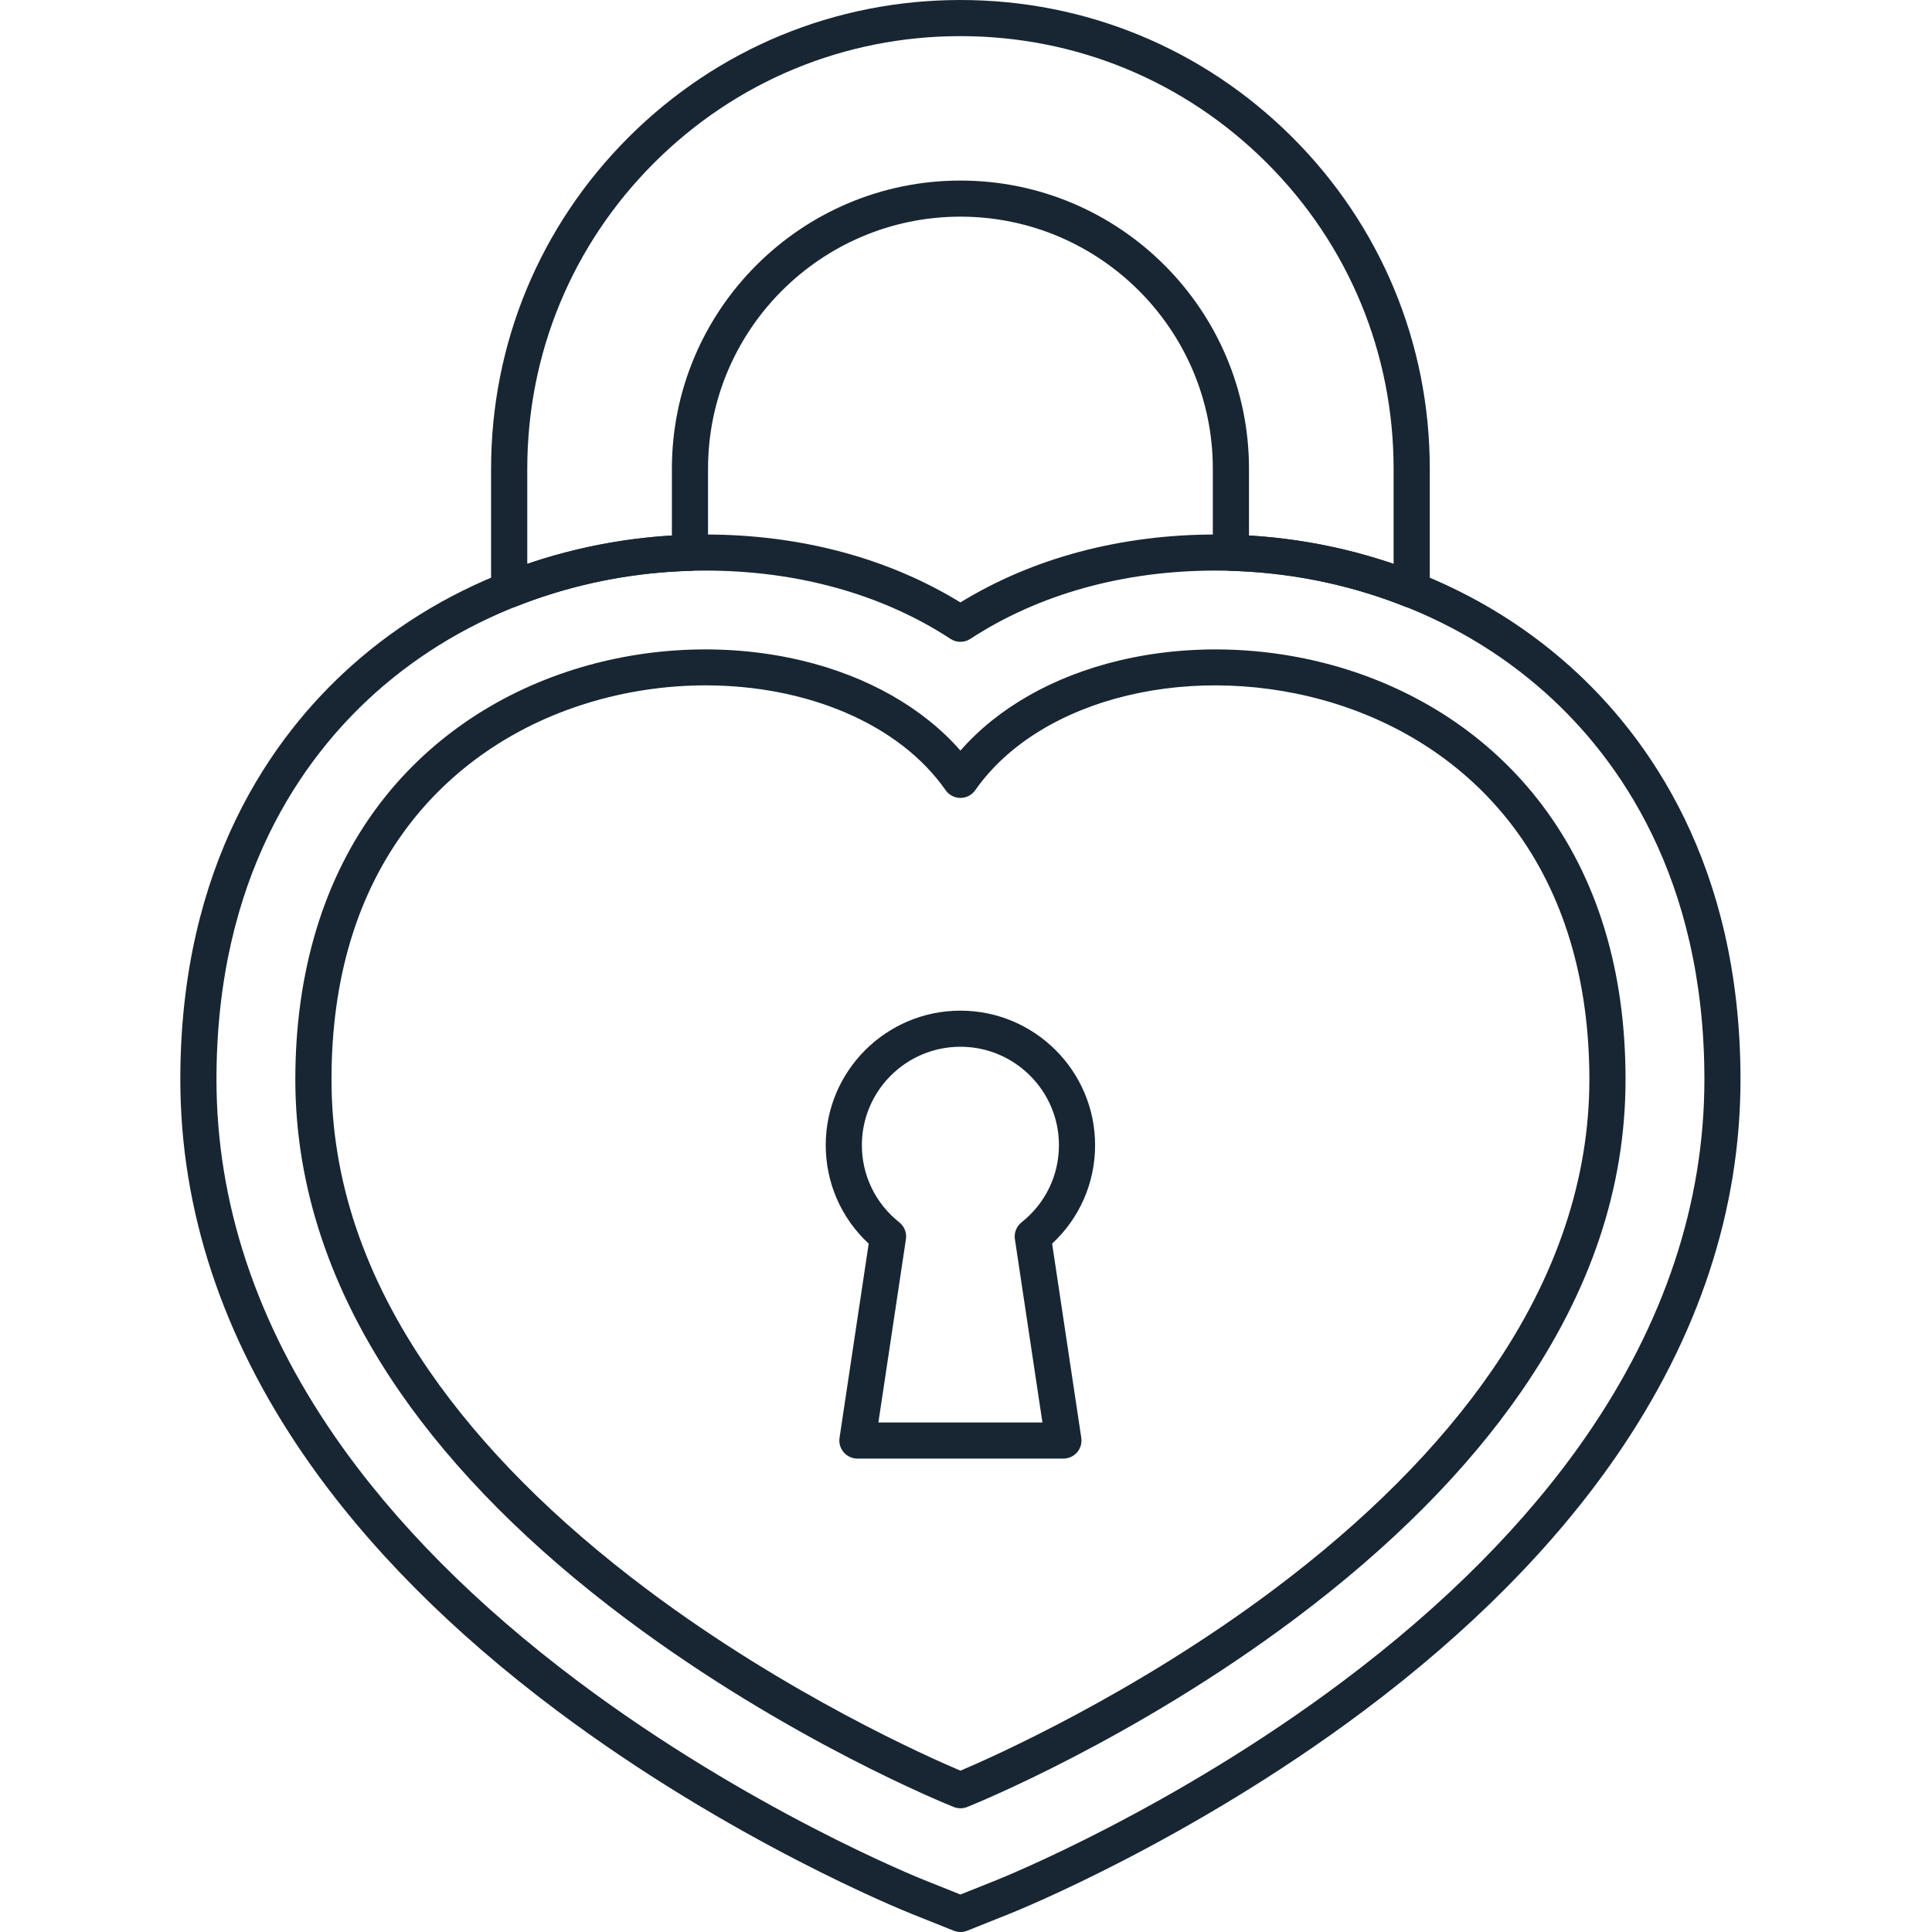
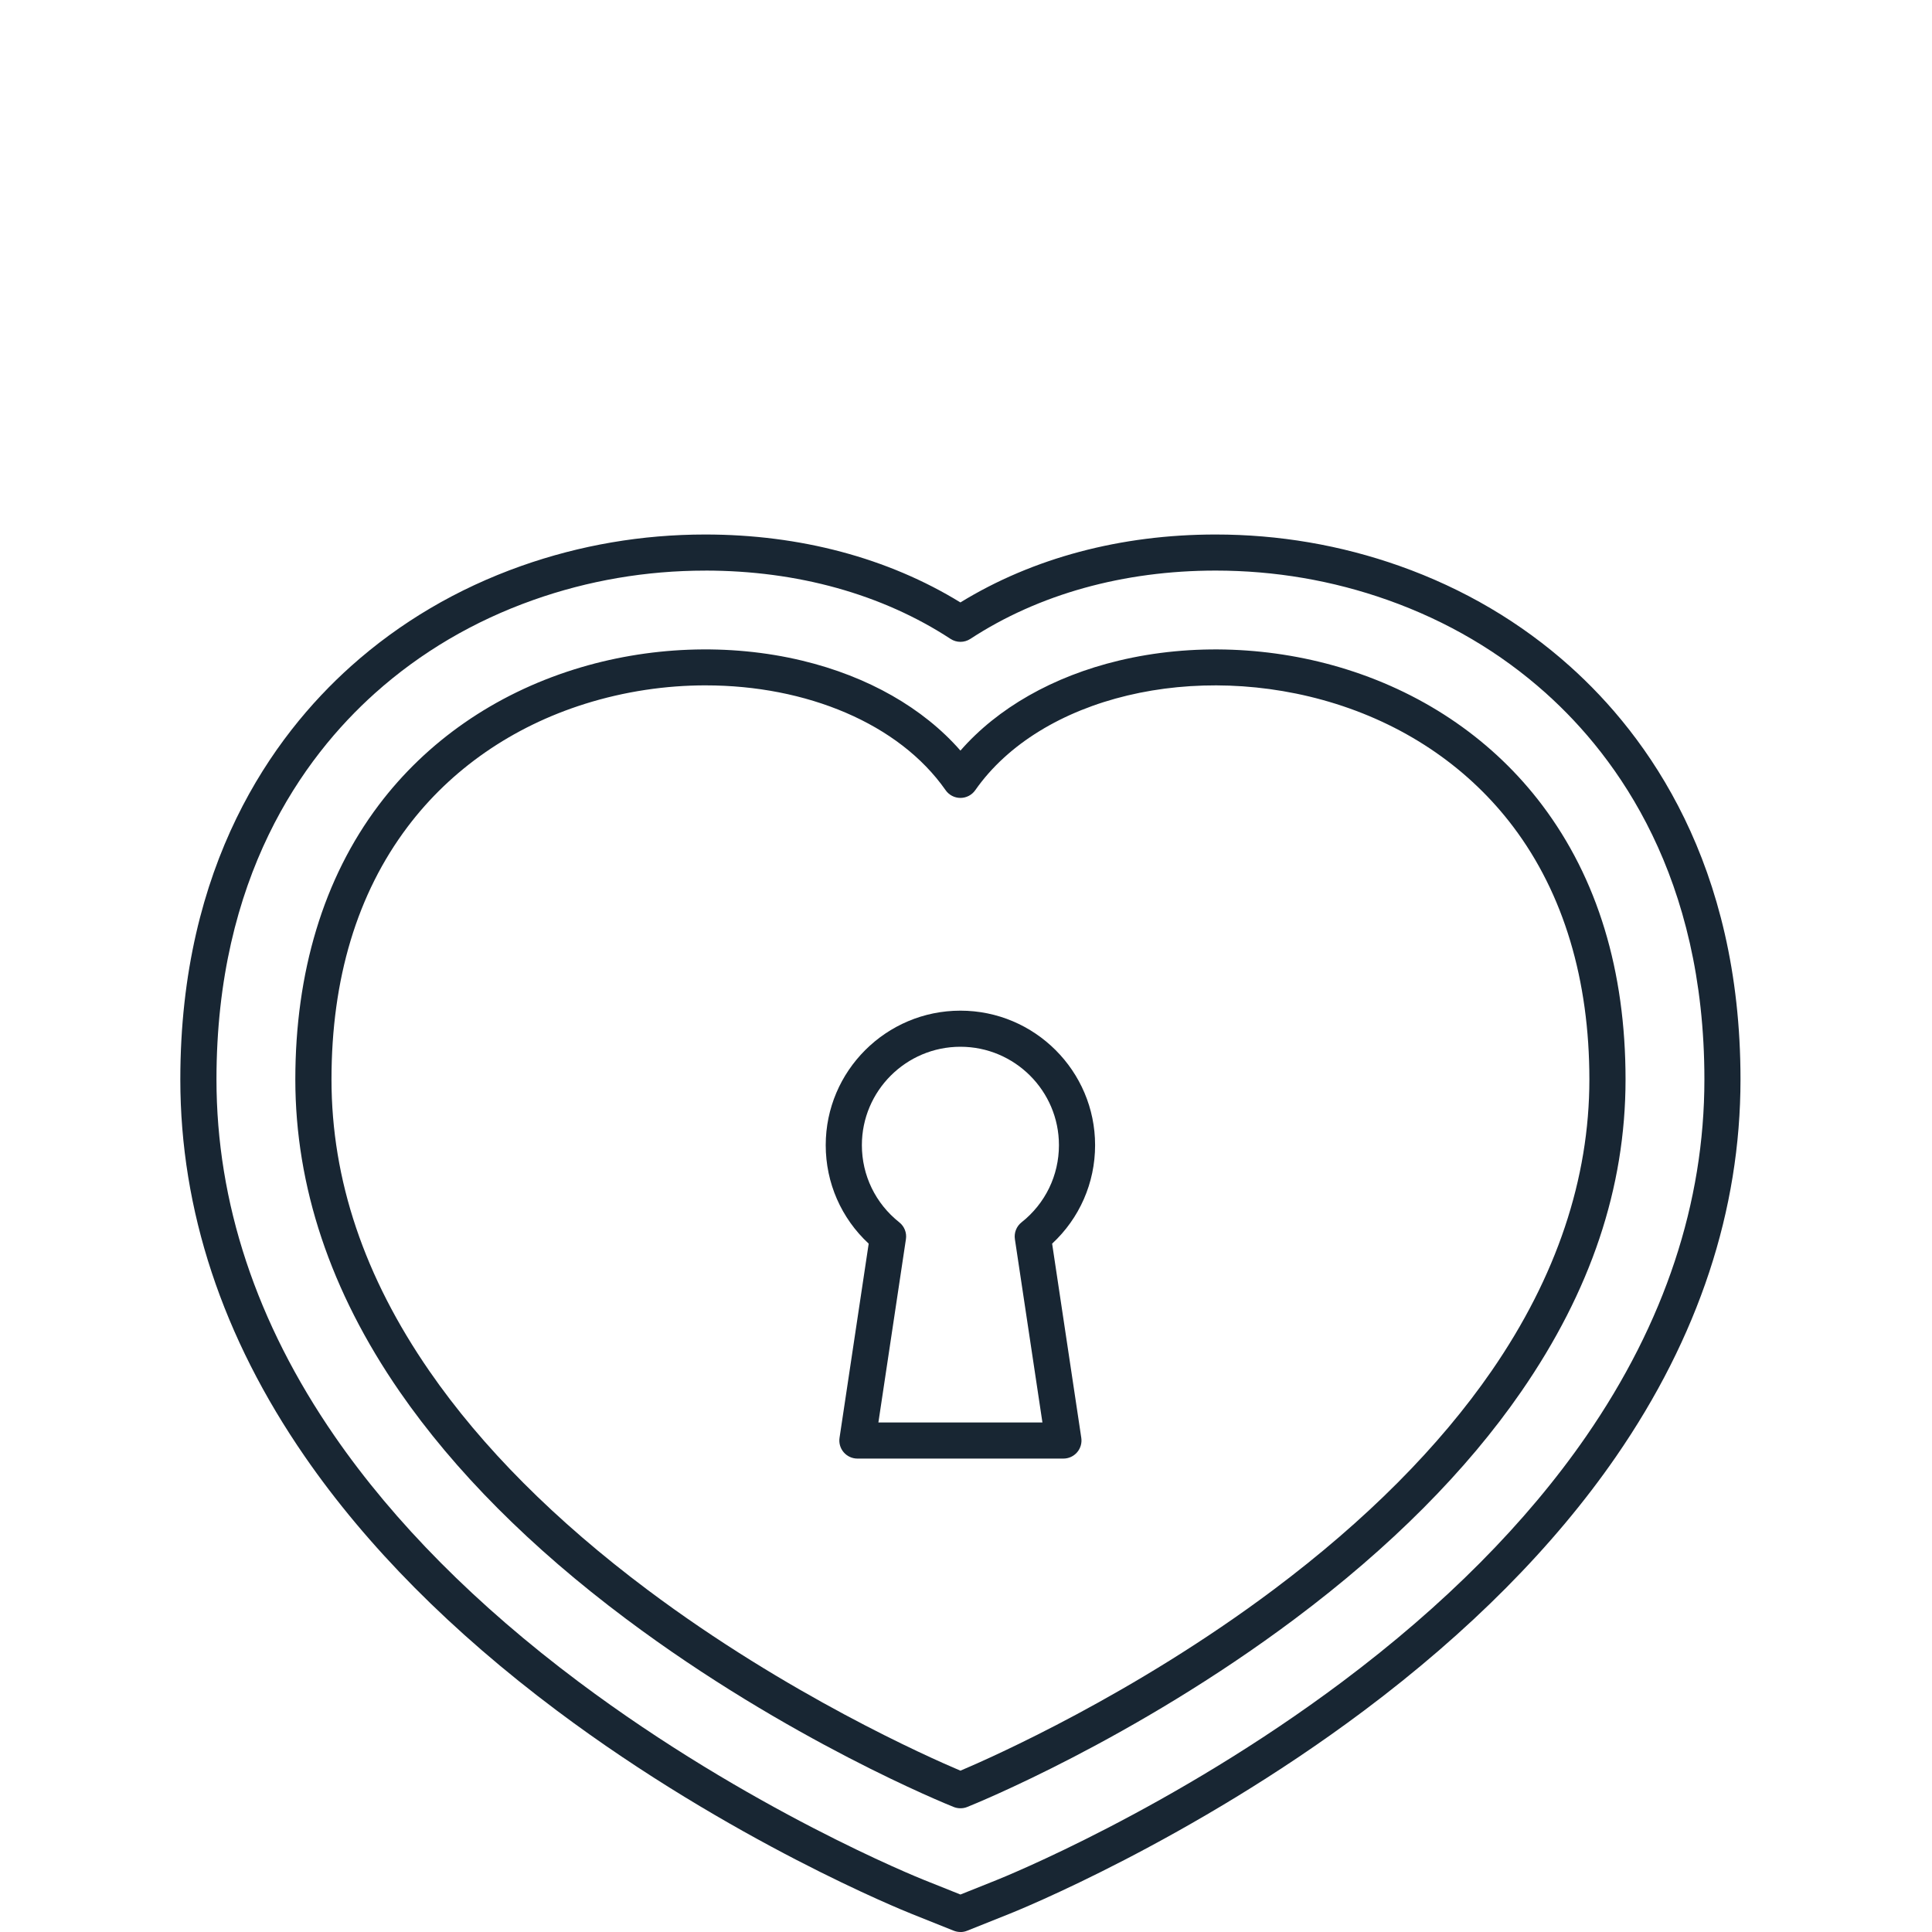
<svg xmlns="http://www.w3.org/2000/svg" width="150" height="150" viewBox="0 0 150 150" fill="none">
  <g clip-path="url(#clip0_6_19)">
    <path d="M74.568 140.394C74.391 140.394 74.215 140.361 74.046 140.295C73.526 140.087 61.171 135.101 48.608 125.691C41.194 120.139 35.28 114.199 31.026 108.041C25.653 100.26 22.929 92.106 22.929 83.807C22.929 75.508 25.107 68.205 29.402 62.509C33.129 57.564 38.376 53.921 44.573 51.975C50.316 50.169 56.607 49.928 62.29 51.294C67.389 52.519 71.679 54.971 74.568 58.277C77.457 54.969 81.747 52.519 86.846 51.294C92.529 49.929 98.82 50.171 104.563 51.975C110.76 53.923 116.005 57.566 119.734 62.509C124.029 68.205 126.207 75.371 126.207 83.807C126.207 92.243 123.483 100.262 118.11 108.041C113.858 114.201 107.942 120.139 100.528 125.691C87.965 135.101 75.61 140.087 75.09 140.295C74.923 140.363 74.746 140.394 74.57 140.394H74.568ZM54.79 53.211C51.698 53.211 48.512 53.676 45.416 54.647C39.78 56.419 35.019 59.719 31.645 64.194C27.726 69.394 25.737 75.992 25.737 83.807C25.737 91.622 28.294 99.146 33.339 106.449C37.418 112.359 43.124 118.078 50.294 123.448C61.135 131.569 72.084 136.423 74.568 137.475C77.057 136.419 88.046 131.544 98.891 123.413C106.05 118.044 111.744 112.329 115.816 106.425C120.847 99.129 123.399 91.519 123.399 83.809C123.399 76.099 121.41 69.396 117.49 64.196C114.117 59.723 109.356 56.421 103.72 54.649C92.824 51.225 80.786 54.105 75.719 61.35C75.456 61.725 75.026 61.95 74.568 61.95C74.11 61.95 73.68 61.727 73.417 61.35C69.79 56.162 62.587 53.212 54.79 53.212V53.211Z" fill="#182633" />
    <path d="M82.564 113.244H66.57C66.161 113.244 65.774 113.066 65.506 112.757C65.239 112.447 65.121 112.037 65.181 111.634L67.445 96.557C65.314 94.582 64.109 91.839 64.109 88.91C64.109 83.152 68.801 78.467 74.566 78.467C80.332 78.467 85.023 83.152 85.023 88.91C85.023 91.839 83.816 94.582 81.687 96.557L83.951 111.634C84.011 112.037 83.893 112.447 83.626 112.757C83.36 113.066 82.971 113.244 82.562 113.244H82.564ZM68.2 110.441H80.934L78.796 96.208C78.721 95.711 78.918 95.212 79.312 94.901C81.158 93.441 82.216 91.256 82.216 88.91C82.216 84.697 78.785 81.27 74.566 81.27C70.348 81.27 66.916 84.697 66.916 88.91C66.916 91.256 67.975 93.439 69.82 94.901C70.214 95.212 70.412 95.711 70.336 96.208L68.198 110.441H68.2Z" fill="#182633" />
    <path d="M74.568 150C74.391 150 74.215 149.966 74.046 149.899L70.731 148.573C70.165 148.348 56.748 142.933 43.251 132.823C35.064 126.69 28.478 120.056 23.678 113.102C17.255 103.806 14 93.949 14 83.805C14 67.097 21.2 57.142 27.239 51.733C31.047 48.324 35.496 45.703 40.465 43.942C45.042 42.321 49.85 41.499 54.754 41.499C62.117 41.499 68.945 43.32 74.566 46.772C80.189 43.32 87.017 41.499 94.378 41.499C99.284 41.499 104.09 42.321 108.667 43.942C113.636 45.703 118.086 48.324 121.893 51.735C127.932 57.144 135.132 67.1 135.132 83.807C135.132 93.951 131.877 103.807 125.456 113.106C120.654 120.06 114.068 126.696 105.883 132.827C92.386 142.937 78.969 148.352 78.403 148.577L75.088 149.902C74.921 149.97 74.744 150.004 74.566 150.004L74.568 150ZM54.754 44.302C50.17 44.302 45.677 45.069 41.404 46.584C36.782 48.221 32.646 50.657 29.113 53.82C23.5 58.849 16.807 68.132 16.807 83.805C16.807 93.367 19.895 102.69 25.987 111.512C30.617 118.217 36.99 124.631 44.935 130.582C58.139 140.473 71.222 145.753 71.772 145.972L74.568 147.09L77.363 145.972C77.913 145.753 90.997 140.473 104.2 130.582C112.144 124.633 118.519 118.217 123.149 111.512C129.239 102.692 132.329 93.369 132.329 83.805C132.329 68.134 125.636 58.849 120.023 53.82C116.49 50.655 112.356 48.221 107.732 46.582C103.457 45.067 98.966 44.3 94.382 44.3C87.229 44.3 80.643 46.134 75.338 49.603C74.87 49.909 74.268 49.909 73.8 49.603C68.495 46.134 61.911 44.3 54.756 44.3L54.754 44.302Z" fill="#182633" />
-     <path d="M109.604 47.196C109.429 47.196 109.253 47.164 109.085 47.096C108.592 46.901 108.149 46.733 107.732 46.584C103.823 45.199 99.717 44.438 95.529 44.319C94.769 44.299 94.164 43.676 94.164 42.919V36.392C94.164 25.601 85.372 16.821 74.568 16.821C63.764 16.821 54.972 25.599 54.972 36.392V42.919C54.972 43.678 54.367 44.299 53.607 44.319C49.419 44.438 45.313 45.199 41.404 46.583C40.991 46.729 40.548 46.896 40.05 47.094C39.619 47.267 39.129 47.212 38.744 46.952C38.359 46.691 38.128 46.256 38.128 45.791V36.392C38.128 26.672 41.919 17.531 48.801 10.658C55.683 3.784 64.834 0 74.568 0C84.302 0 93.453 3.786 100.335 10.659C107.217 17.533 111.008 26.672 111.008 36.394V45.793C111.008 46.258 110.777 46.693 110.392 46.954C110.157 47.113 109.881 47.196 109.604 47.196ZM96.971 41.578C100.814 41.807 104.583 42.546 108.199 43.779V36.394C108.199 27.422 104.702 18.986 98.349 12.643C91.996 6.3 83.551 2.805 74.568 2.805C65.585 2.805 57.138 6.298 50.787 12.643C44.436 18.988 40.937 27.422 40.937 36.394V43.779C44.554 42.546 48.322 41.807 52.165 41.578V36.394C52.165 24.056 62.215 14.019 74.568 14.019C86.921 14.019 96.971 24.056 96.971 36.394V41.578Z" fill="#182633" />
  </g>
  <defs>
    <clipPath id="clip0_6_19">
      <rect width="150" height="150" fill="white" />
    </clipPath>
  </defs>
</svg>